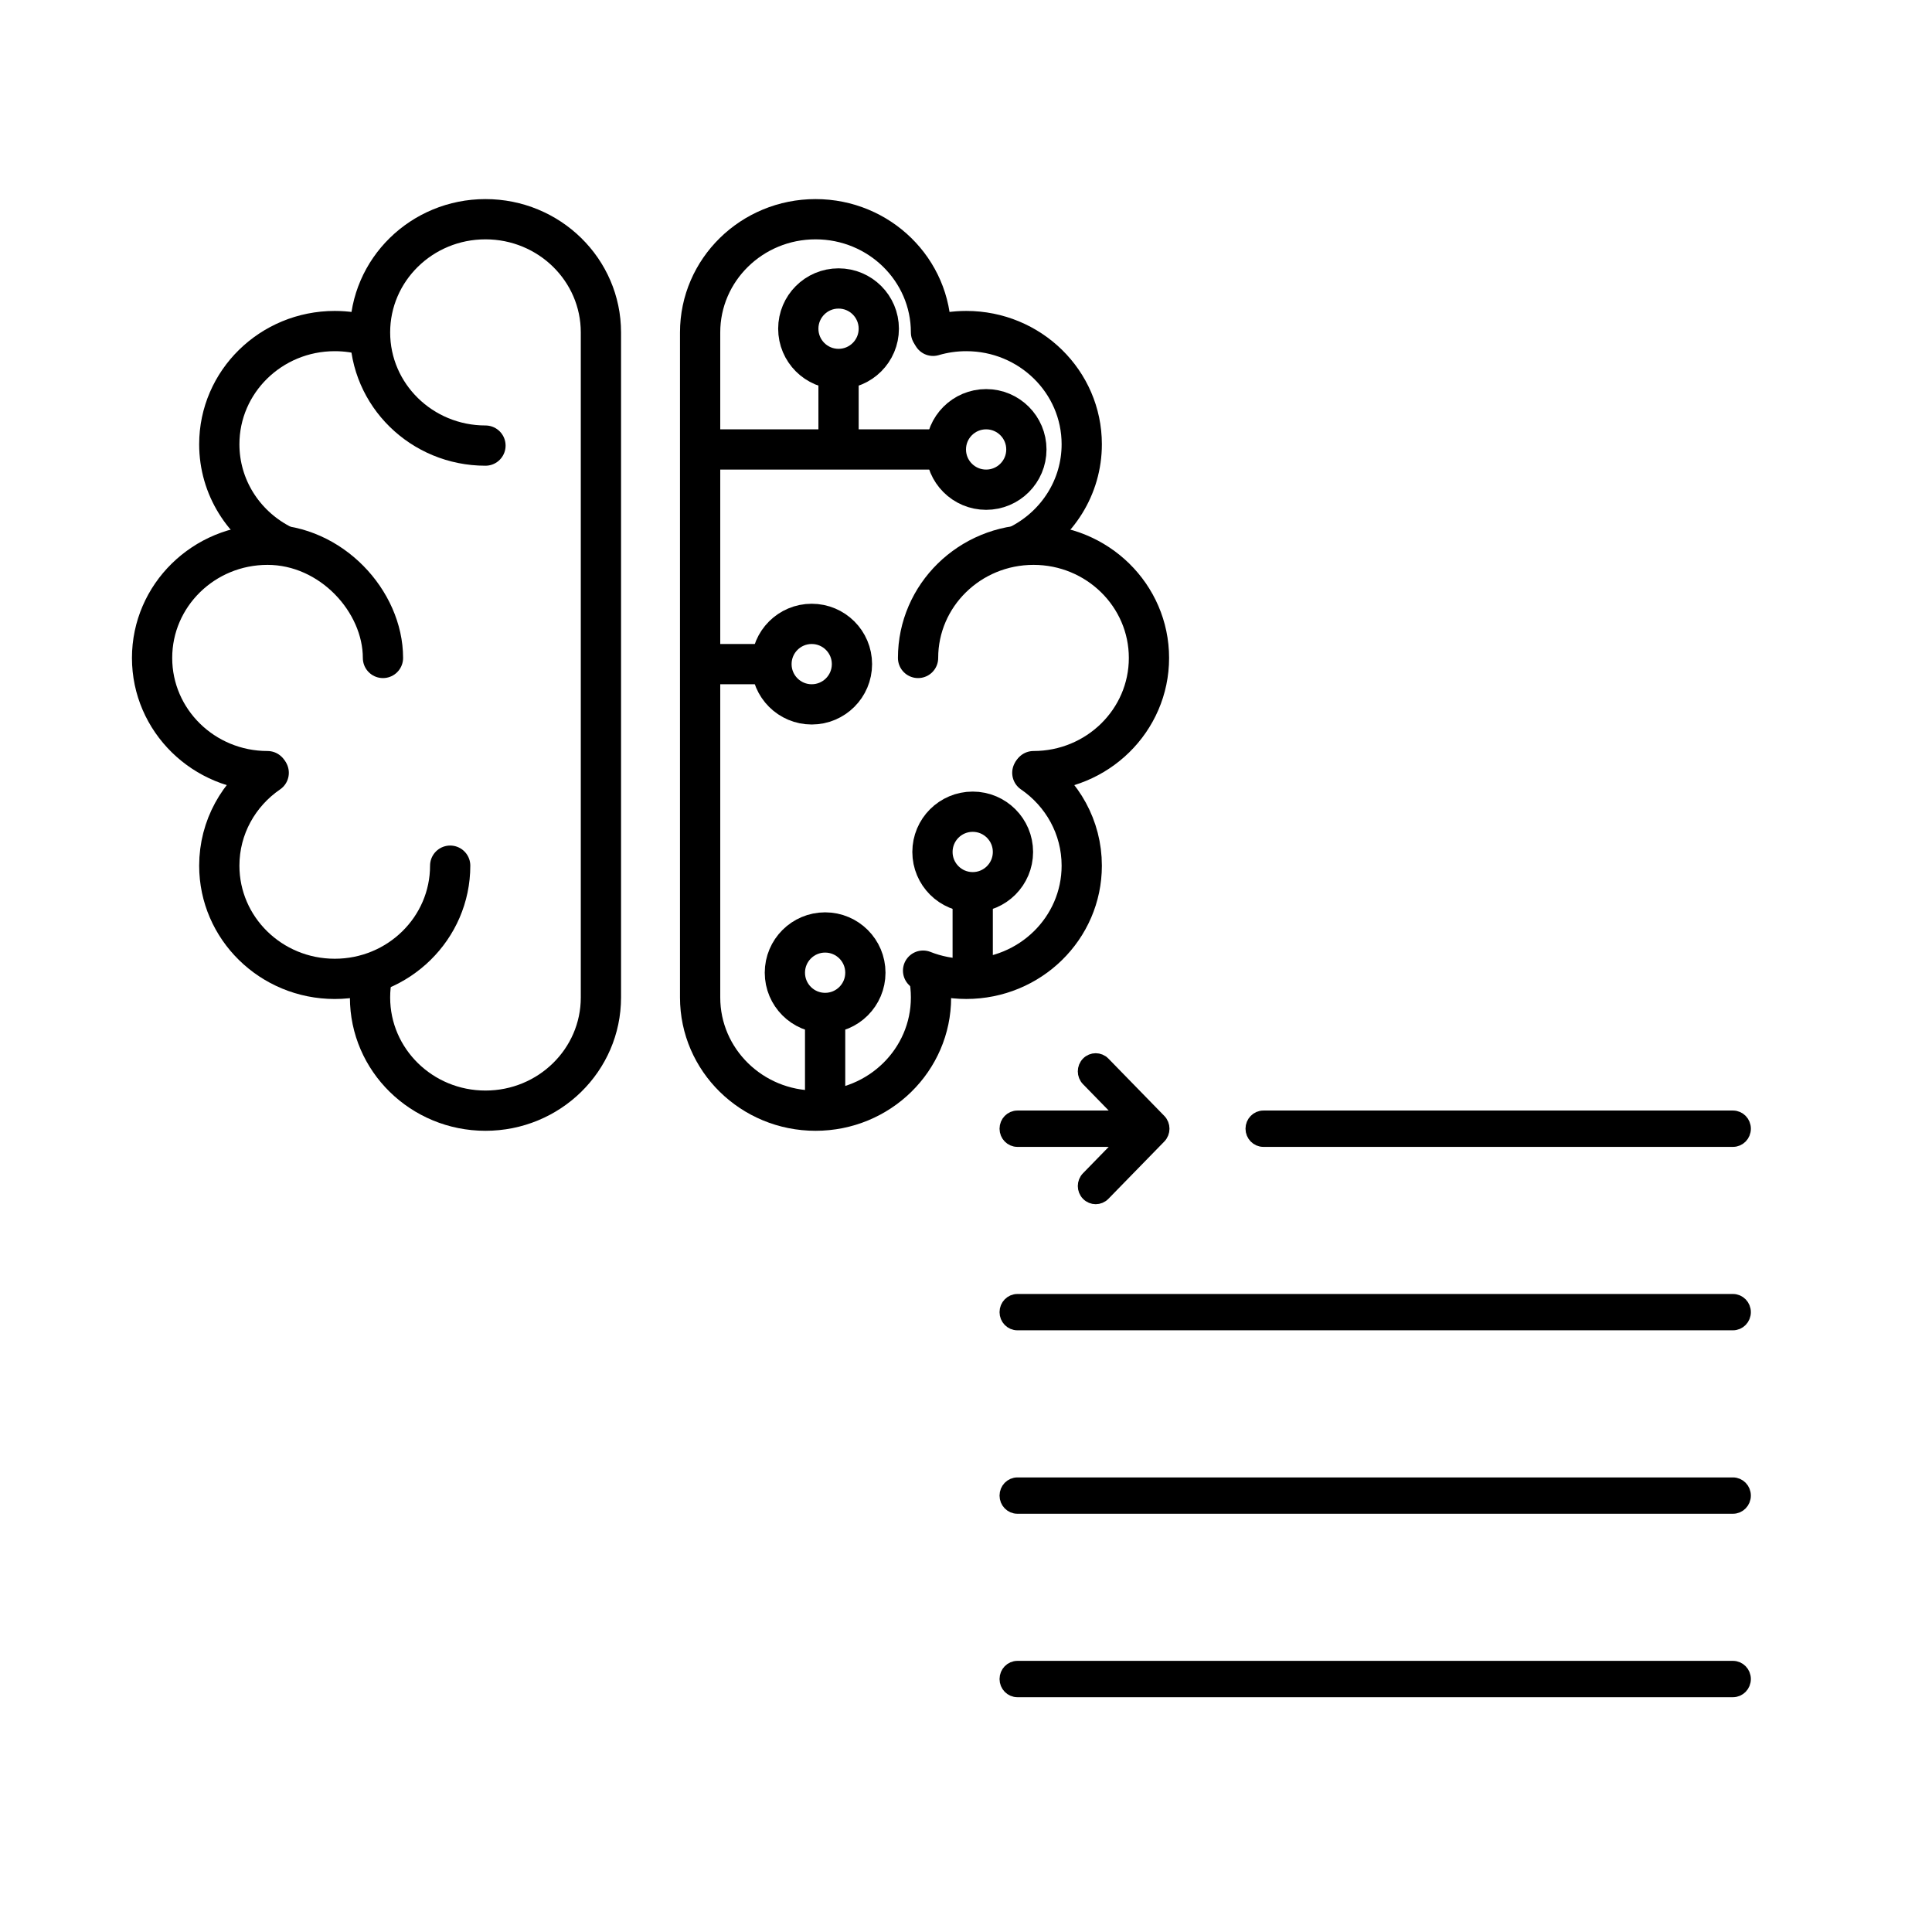
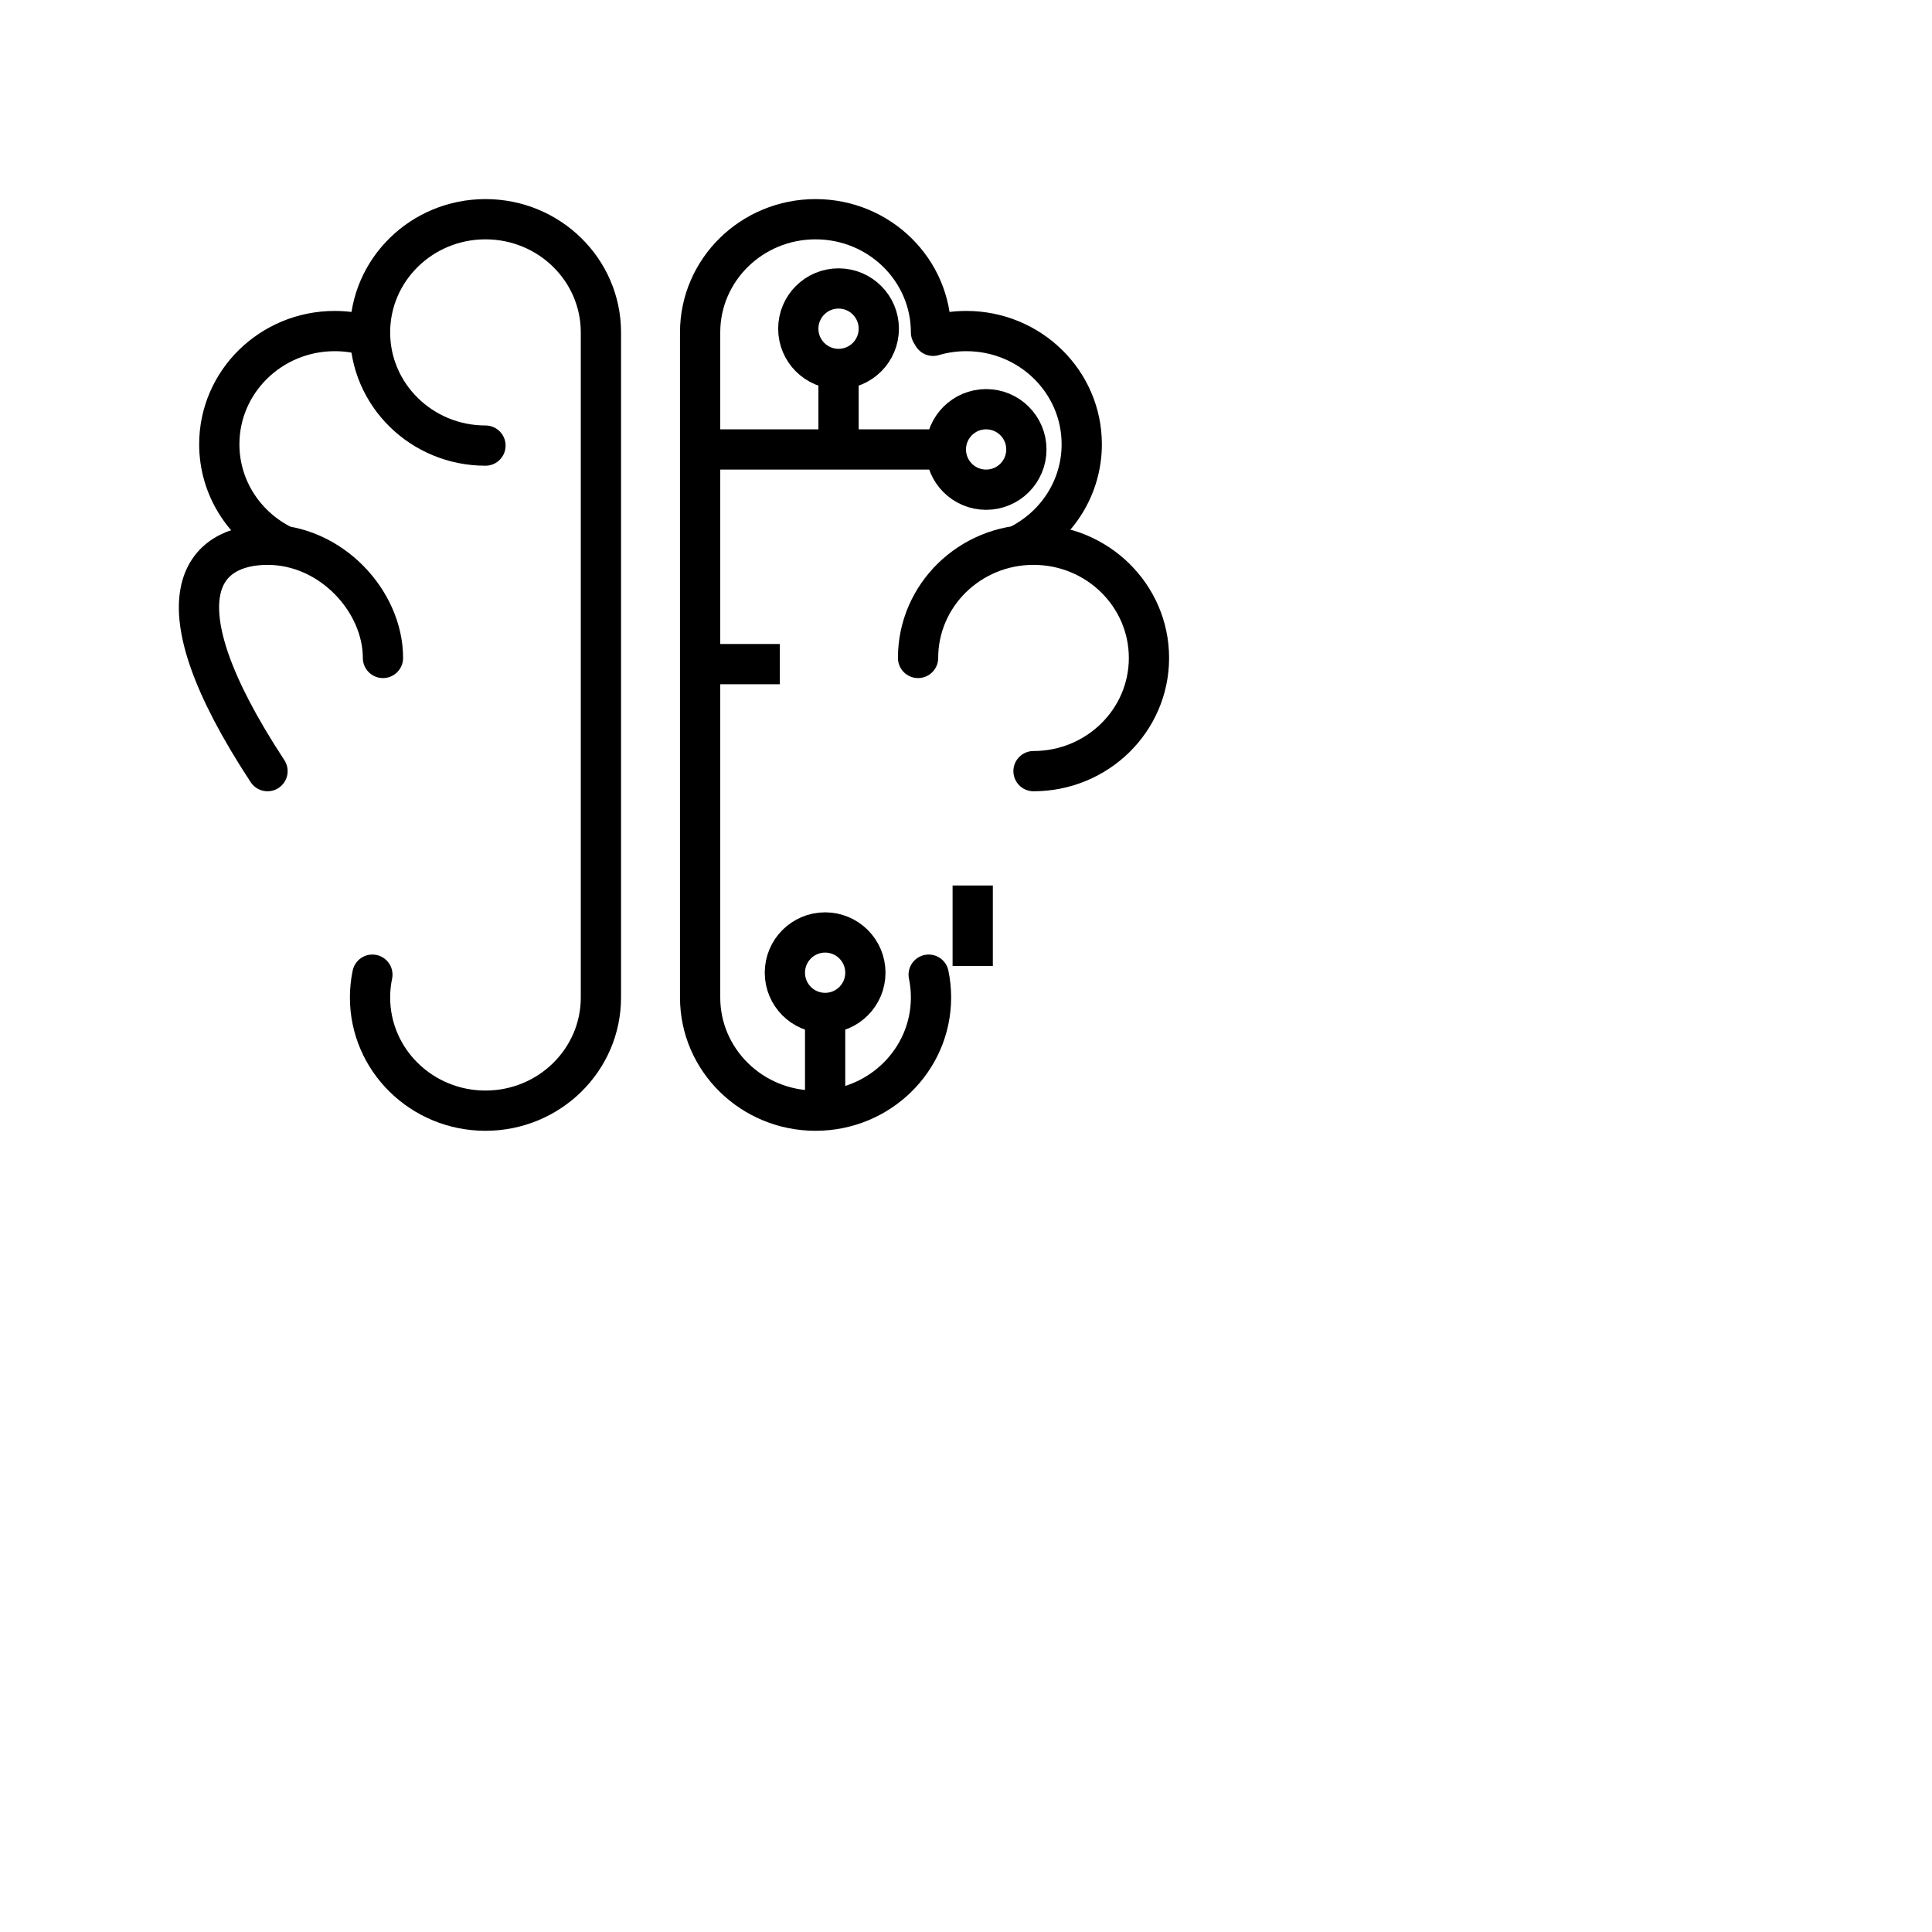
<svg xmlns="http://www.w3.org/2000/svg" width="144" height="144" viewBox="0 0 144 144" fill="none">
  <path d="M76.143 40.52C78.815 39.088 80.627 36.308 80.627 33.112C80.627 28.453 76.774 24.675 72.022 24.675C71.161 24.675 70.33 24.799 69.545 25.03" stroke="black" stroke-width="3" stroke-linecap="round" stroke-linejoin="round" />
  <path d="M77.032 57.476C81.785 57.476 85.637 53.699 85.637 49.04C85.637 44.38 81.785 40.602 77.032 40.602C72.28 40.602 68.427 44.38 68.427 49.04" stroke="black" stroke-width="3" stroke-linecap="round" stroke-linejoin="round" />
-   <path d="M68.801 72.346C69.796 72.741 70.883 72.957 72.022 72.957C76.774 72.957 80.627 69.18 80.627 64.521C80.627 61.656 79.171 59.124 76.944 57.6" stroke="black" stroke-width="3" stroke-linecap="round" stroke-linejoin="round" />
  <path d="M69.392 24.776C69.392 20.116 65.54 16.339 60.787 16.339C56.036 16.339 52.183 20.116 52.183 24.776V74.346C52.183 79.005 56.036 82.783 60.787 82.783C65.54 82.783 69.392 79.005 69.392 74.346C69.392 73.763 69.332 73.195 69.218 72.646" stroke="black" stroke-width="3" stroke-linecap="round" stroke-linejoin="round" />
  <path d="M20.828 40.52C18.157 39.088 16.345 36.308 16.345 33.112C16.345 28.453 20.198 24.675 24.95 24.675C25.811 24.675 26.642 24.799 27.427 25.03" stroke="black" stroke-width="3" stroke-linecap="round" stroke-linejoin="round" />
-   <path d="M19.939 57.476C15.187 57.476 11.335 53.699 11.335 49.04C11.335 44.38 15.187 40.602 19.939 40.602C24.692 40.602 28.544 44.821 28.544 49.04" stroke="black" stroke-width="3" stroke-linecap="round" stroke-linejoin="round" />
-   <path d="M33.554 64.522C33.554 69.181 29.702 72.959 24.95 72.959C20.198 72.959 16.345 69.181 16.345 64.522C16.345 61.657 17.802 59.125 20.028 57.601" stroke="black" stroke-width="3" stroke-linecap="round" stroke-linejoin="round" />
+   <path d="M19.939 57.476C11.335 44.38 15.187 40.602 19.939 40.602C24.692 40.602 28.544 44.821 28.544 49.04" stroke="black" stroke-width="3" stroke-linecap="round" stroke-linejoin="round" />
  <path d="M27.755 72.646C27.64 73.195 27.58 73.763 27.58 74.346C27.58 79.005 31.433 82.783 36.184 82.783C40.937 82.783 44.789 79.005 44.789 74.346V24.776C44.789 20.116 40.937 16.339 36.184 16.339C31.433 16.339 27.58 20.116 27.58 24.776C27.58 29.435 31.433 33.212 36.184 33.212" stroke="black" stroke-width="3" stroke-linecap="round" stroke-linejoin="round" />
  <path d="M73.5 36.5C75.157 36.5 76.5 35.157 76.5 33.5C76.5 31.843 75.157 30.5 73.5 30.5C71.843 30.5 70.5 31.843 70.5 33.5C70.5 35.157 71.843 36.5 73.5 36.5Z" stroke="black" stroke-width="3" stroke-linecap="round" stroke-linejoin="round" />
  <path d="M62.5 27.5C64.157 27.5 65.5 26.157 65.5 24.5C65.5 22.843 64.157 21.5 62.5 21.5C60.843 21.5 59.5 22.843 59.5 24.5C59.5 26.157 60.843 27.5 62.5 27.5Z" stroke="black" stroke-width="3" stroke-linecap="round" stroke-linejoin="round" />
-   <path d="M60.5 52.5C62.157 52.5 63.5 51.157 63.5 49.5C63.5 47.843 62.157 46.5 60.5 46.5C58.843 46.5 57.5 47.843 57.5 49.5C57.5 51.157 58.843 52.5 60.5 52.5Z" stroke="black" stroke-width="3" stroke-linecap="round" stroke-linejoin="round" />
-   <path d="M72.5 66.5C74.157 66.5 75.5 65.157 75.5 63.5C75.5 61.843 74.157 60.5 72.5 60.5C70.843 60.5 69.5 61.843 69.5 63.5C69.5 65.157 70.843 66.5 72.5 66.5Z" stroke="black" stroke-width="3" stroke-linecap="round" stroke-linejoin="round" />
  <path d="M61.5 75.5C63.157 75.5 64.5 74.157 64.5 72.5C64.5 70.843 63.157 69.5 61.5 69.5C59.843 69.5 58.5 70.843 58.5 72.5C58.5 74.157 59.843 75.5 61.5 75.5Z" stroke="black" stroke-width="3" stroke-linecap="round" stroke-linejoin="round" />
  <path d="M62.5 28V34.417" stroke="black" stroke-width="3" />
  <path d="M61.5 75V82.392" stroke="black" stroke-width="3" />
  <path d="M72.5 66V72" stroke="black" stroke-width="3" />
  <path d="M53.529 33.5H71" stroke="black" stroke-width="3" />
  <path d="M52.875 49.5H58.125" stroke="black" stroke-width="3" />
-   <path d="M83.822 83.273L81.078 80.459C80.752 80.125 80.752 79.584 81.078 79.25C81.403 78.917 81.931 78.917 82.256 79.25L86.423 83.523C86.748 83.857 86.748 84.398 86.423 84.732L82.256 89.004C81.931 89.338 81.403 89.338 81.078 89.004C80.752 88.671 80.752 88.129 81.078 87.796L83.822 84.982H75.833C75.373 84.982 75 84.599 75 84.127C75 83.655 75.373 83.273 75.833 83.273L83.822 83.273ZM94.167 84.982C93.707 84.982 93.333 84.599 93.333 84.127C93.333 83.655 93.707 83.273 94.167 83.273H129.167C129.627 83.273 130 83.655 130 84.127C130 84.599 129.627 84.982 129.167 84.982H94.167ZM75.833 126C75.373 126 75 125.617 75 125.145C75 124.674 75.373 124.291 75.833 124.291H129.165C129.625 124.291 129.999 124.674 129.999 125.145C129.999 125.617 129.626 126 129.165 126H75.833ZM75.833 112.327C75.373 112.327 75 111.945 75 111.473C75 111.001 75.373 110.618 75.833 110.618H129.165C129.625 110.618 129.999 111.001 129.999 111.473C129.999 111.945 129.626 112.327 129.165 112.327H75.833ZM75.833 98.654C75.373 98.654 75 98.272 75 97.8C75 97.328 75.373 96.945 75.833 96.945H129.165C129.625 96.945 129.999 97.328 129.999 97.8C129.999 98.272 129.626 98.654 129.165 98.654H75.833Z" fill="black" stroke="black" />
</svg>